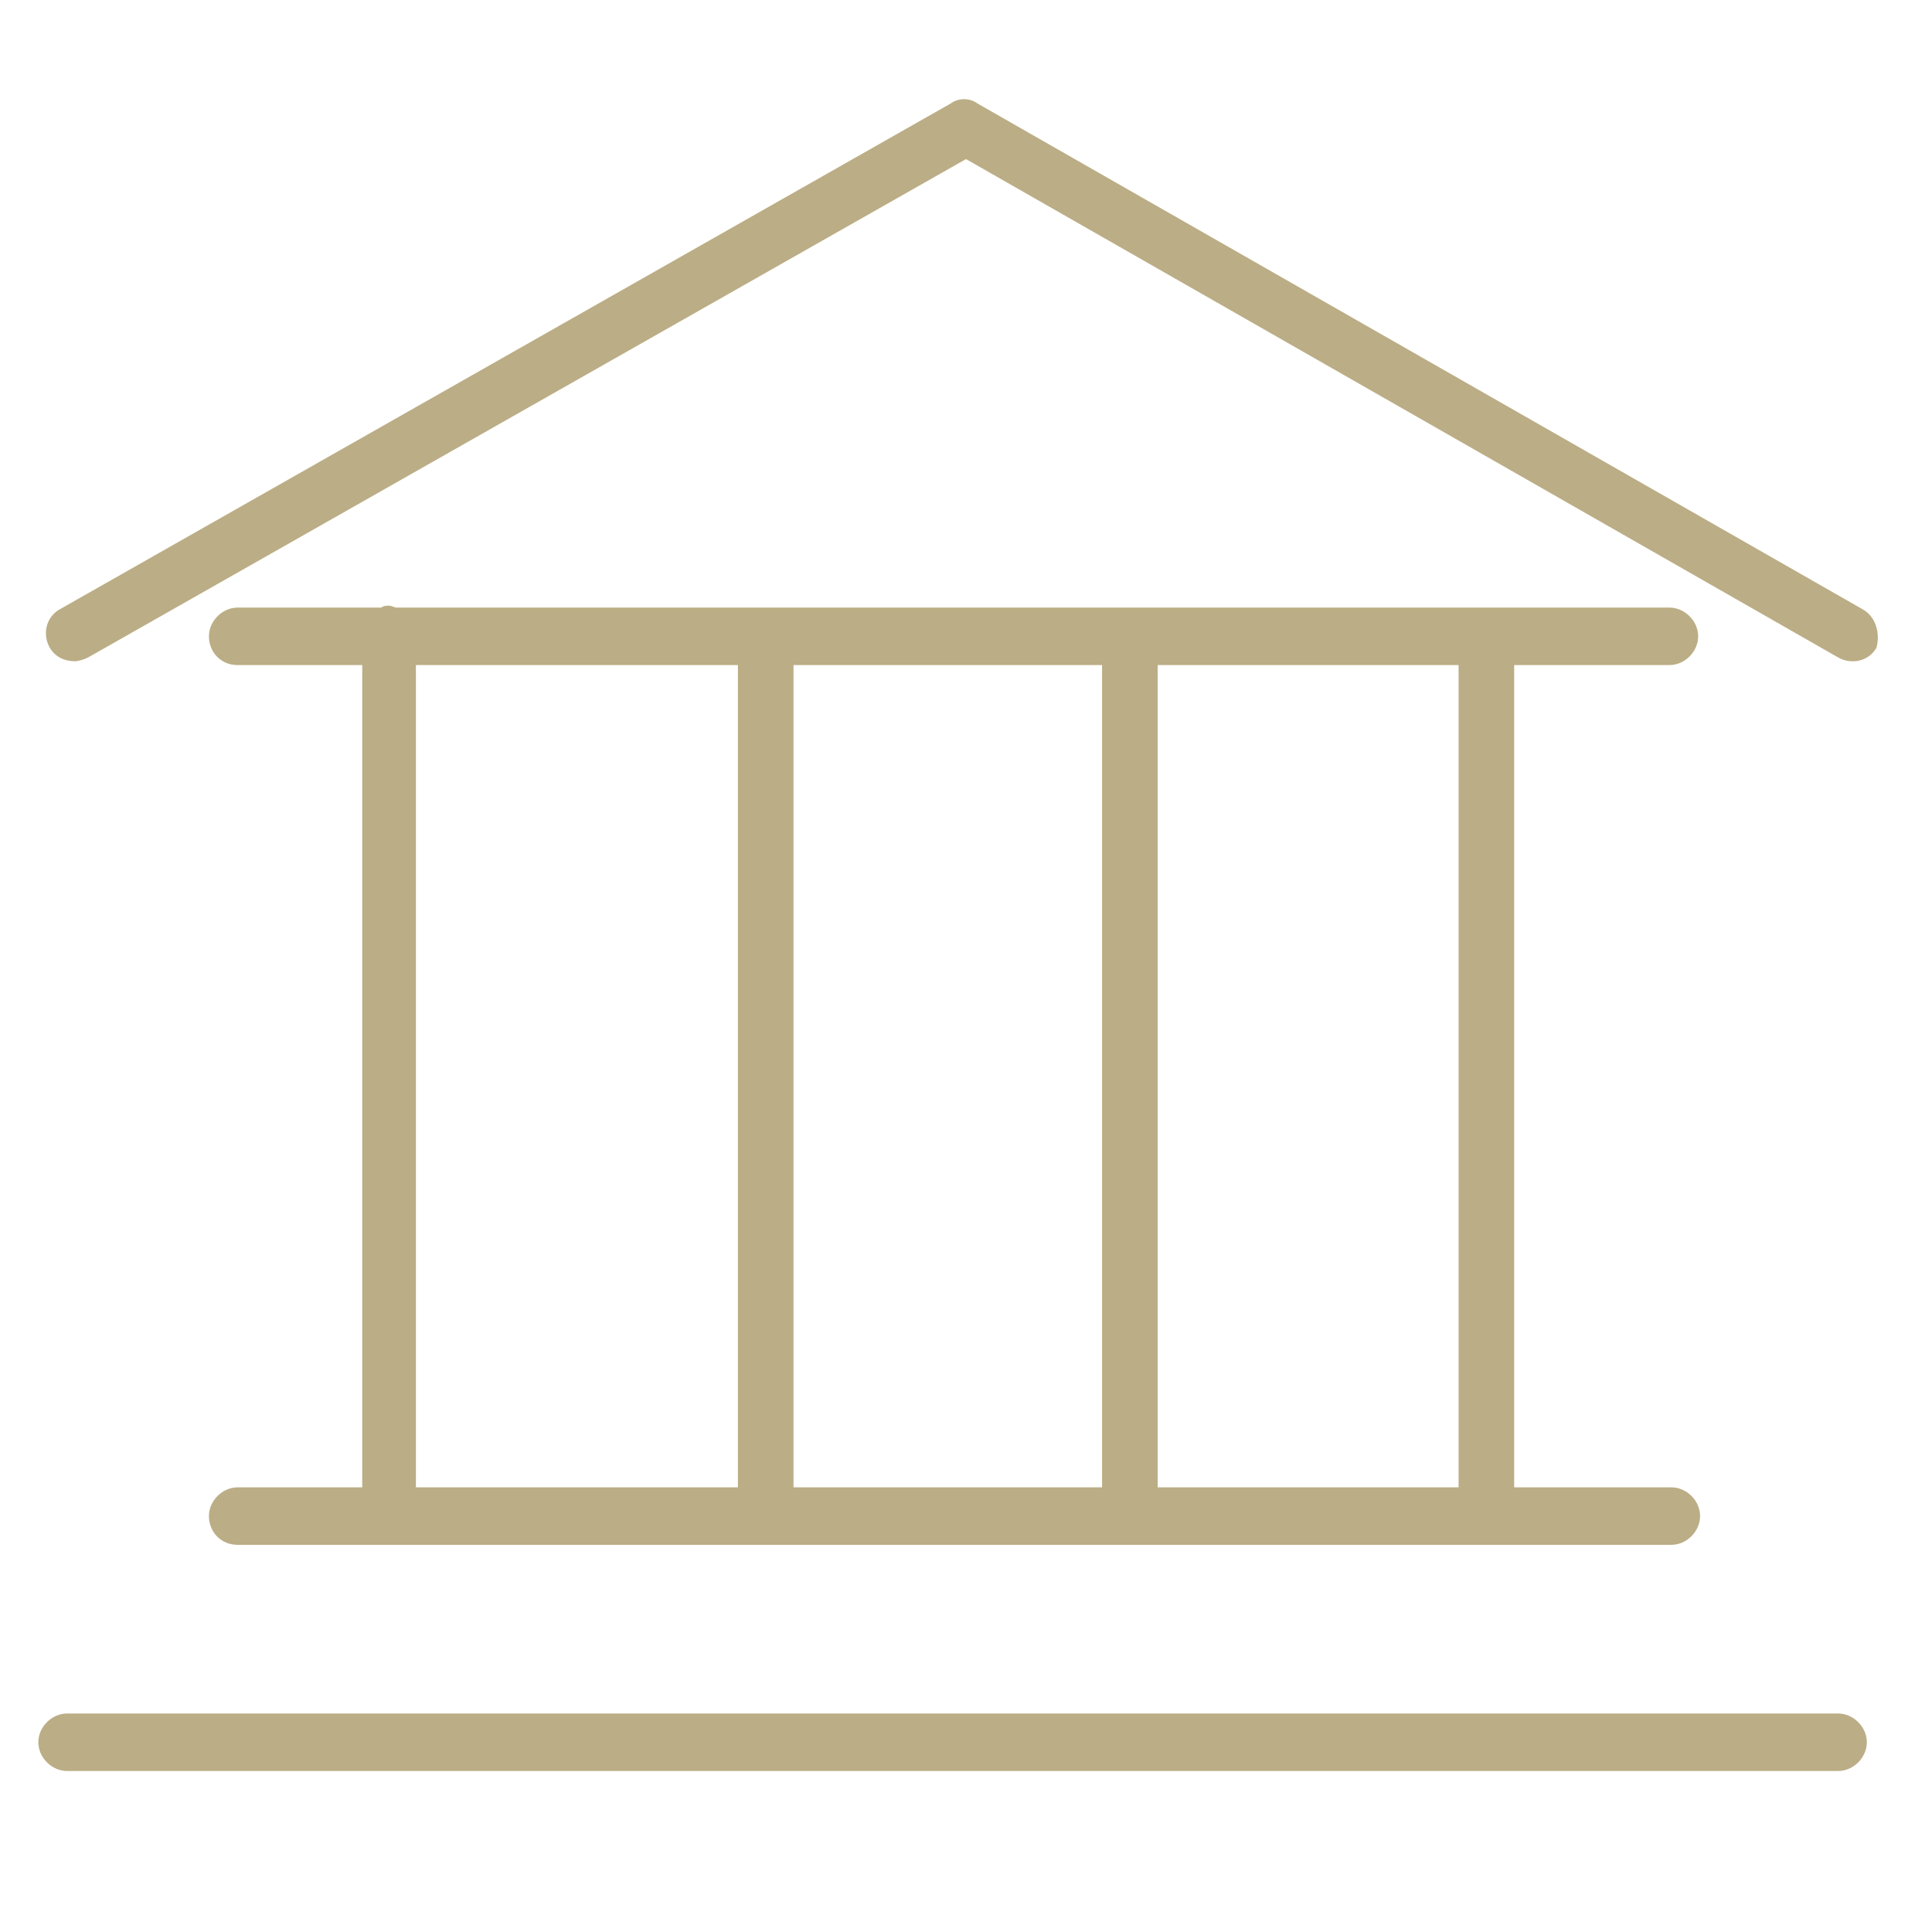
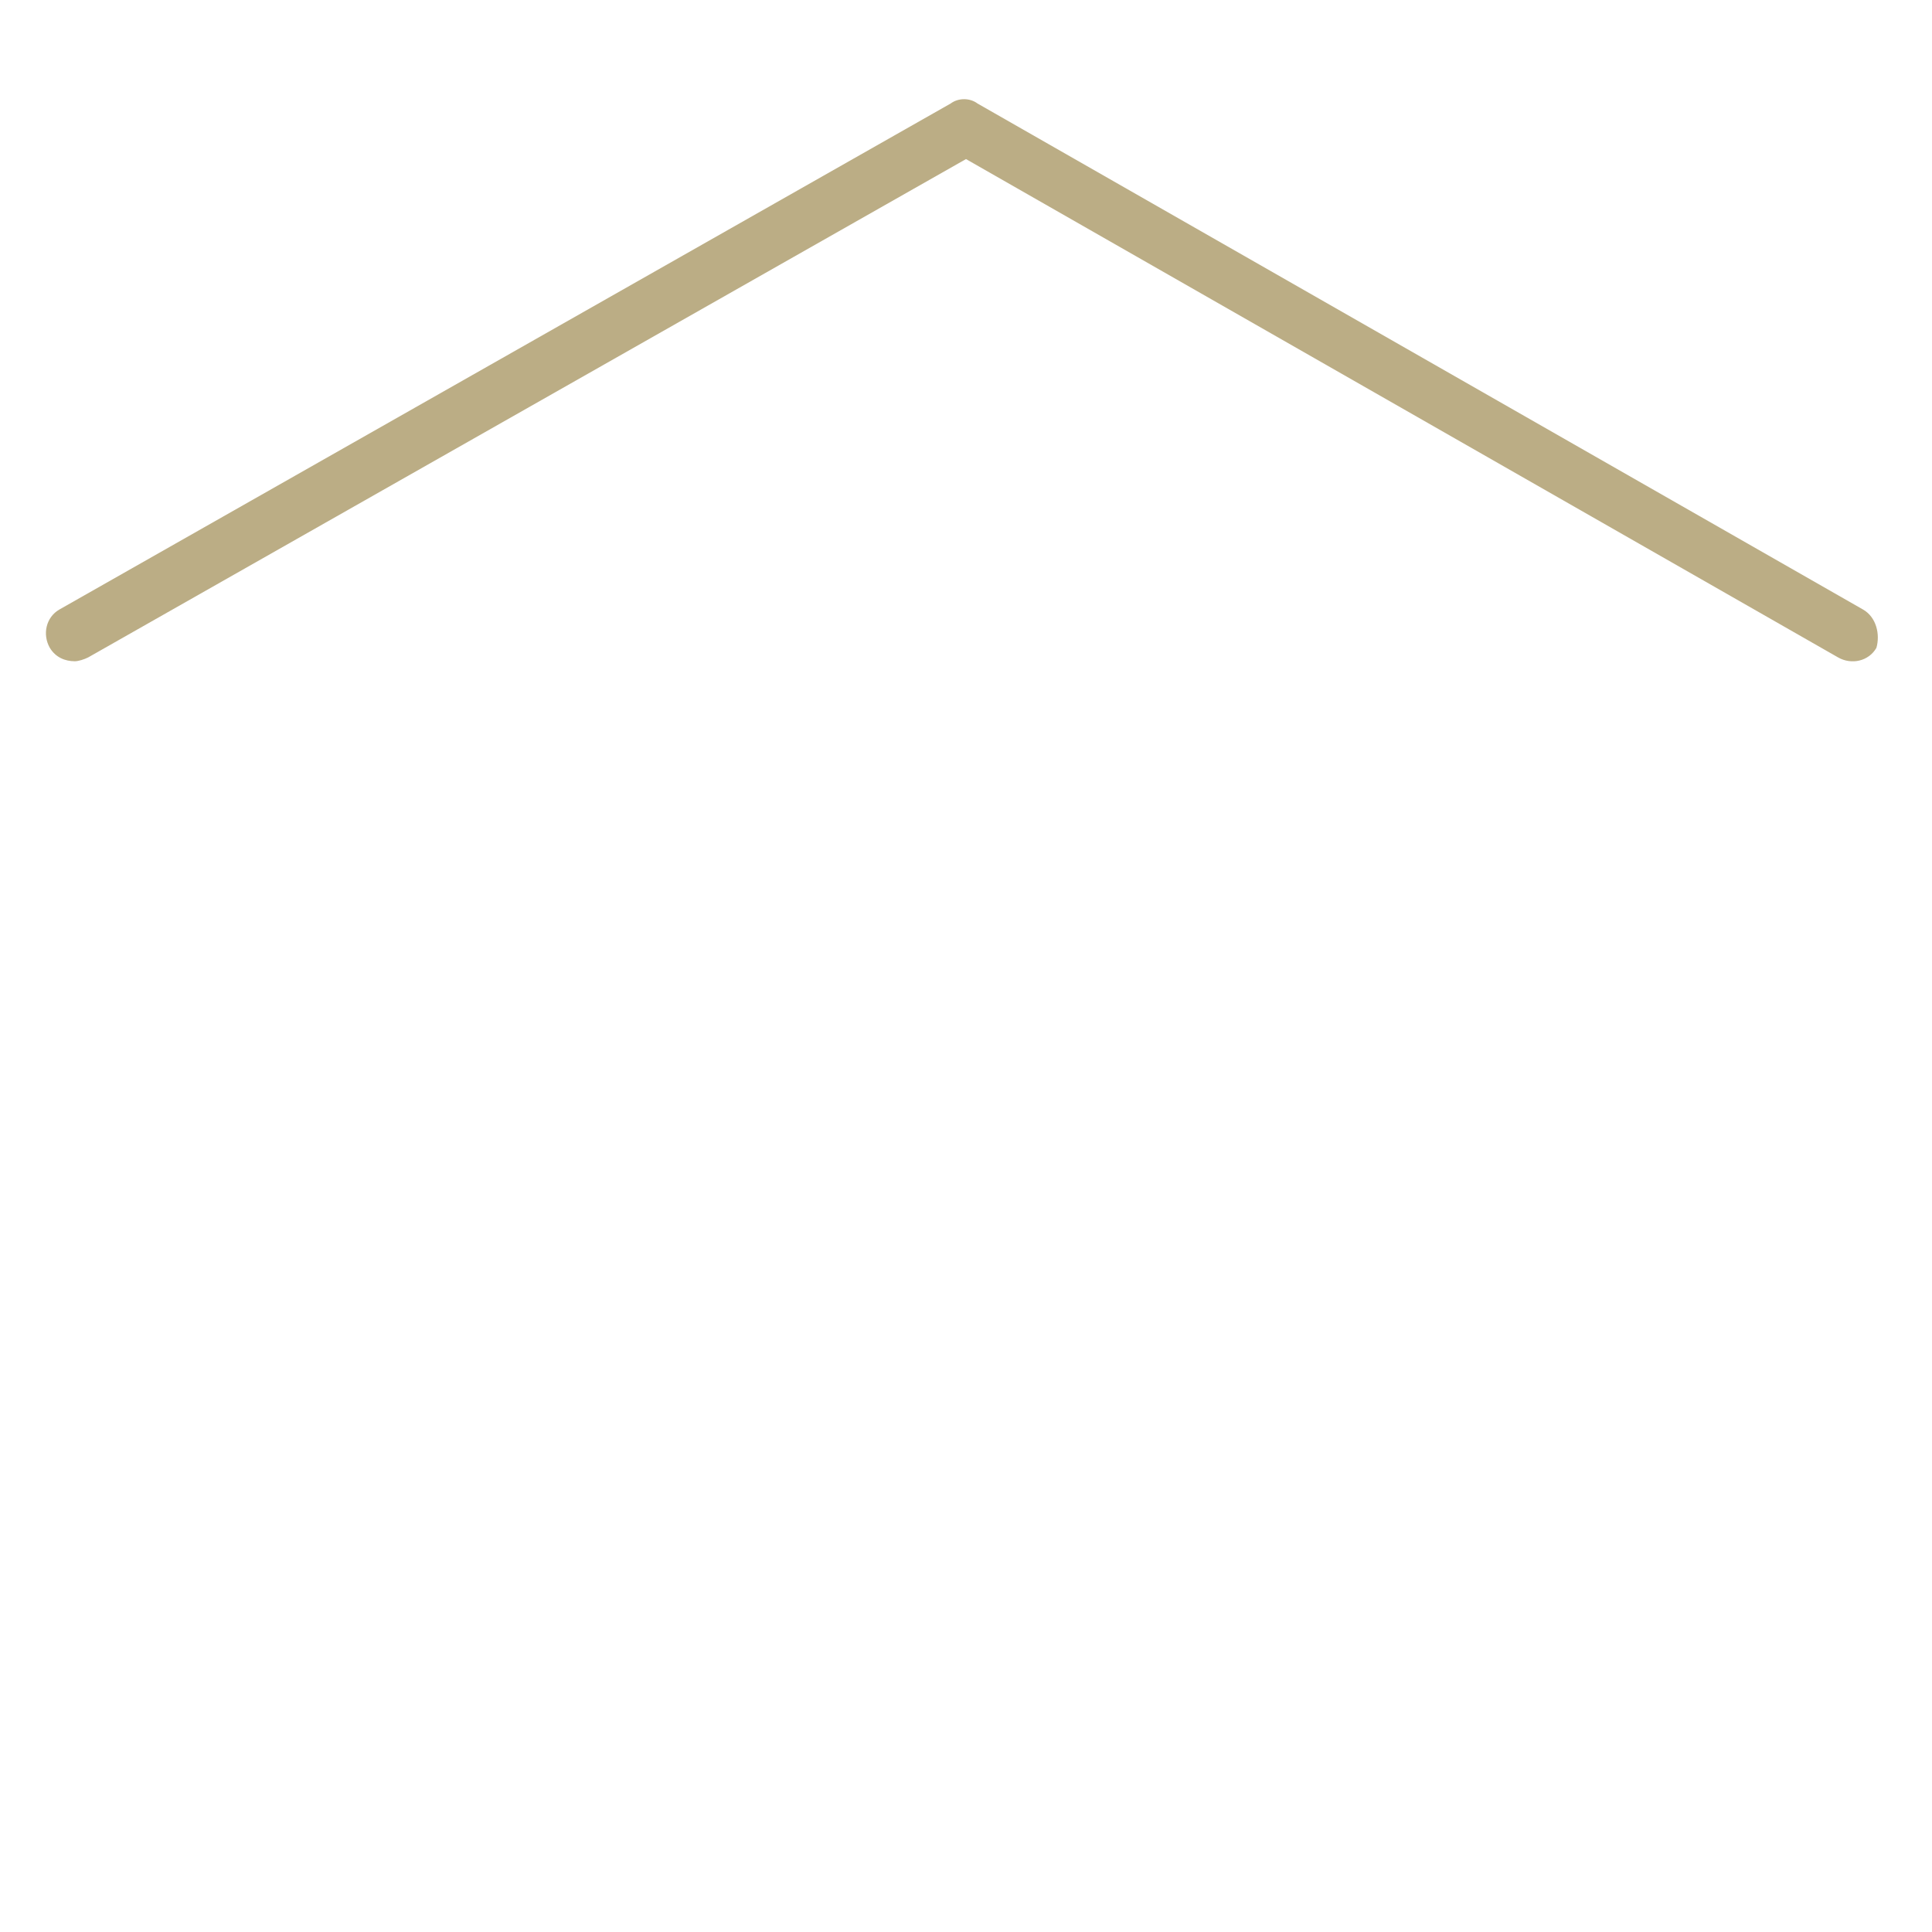
<svg xmlns="http://www.w3.org/2000/svg" id="Layer_1" x="0px" y="0px" viewBox="0 0 100.8 100.8" style="enable-background:new 0 0 100.8 100.8;" xml:space="preserve">
  <style type="text/css"> .st0{fill:#BBAD85;} </style>
  <g>
-     <path class="st0" d="M12.4,77.6c-0.8,0-1.5,0.7-1.5,1.5s0.6,1.5,1.5,1.5h74.8c0.8,0,1.5-0.7,1.5-1.5s-0.7-1.5-1.5-1.5H79V34.7h8.1 c0.8,0,1.5-0.7,1.5-1.5s-0.7-1.5-1.5-1.5H20.7c-0.1,0-0.3-0.1-0.4-0.1s-0.3,0-0.4,0.1h-7.5c-0.8,0-1.5,0.7-1.5,1.5s0.6,1.5,1.5,1.5 h6.5v42.9H12.4z M41.4,77.6V34.7h16.1v42.9H41.4z M76.1,77.6H60.4V34.7h15.7V77.6z M21.7,34.7h16.8v42.9H21.7V34.7z" />
-     <path class="st0" d="M95.9,89.4H3.5c-0.8,0-1.5,0.7-1.5,1.5s0.7,1.5,1.5,1.5h92.4c0.8,0,1.5-0.7,1.5-1.5S96.7,89.4,95.9,89.4z" />
    <path class="st0" d="M97.2,31.8L51,5.4c-0.4-0.3-1-0.3-1.4,0L3.1,31.8c-0.7,0.4-0.9,1.3-0.5,2c0.3,0.5,0.8,0.7,1.3,0.7 c0.2,0,0.5-0.1,0.7-0.2l45.8-26l45.5,26c0.7,0.4,1.6,0.2,2-0.5C98.1,33.1,97.9,32.2,97.2,31.8z" />
  </g>
</svg>